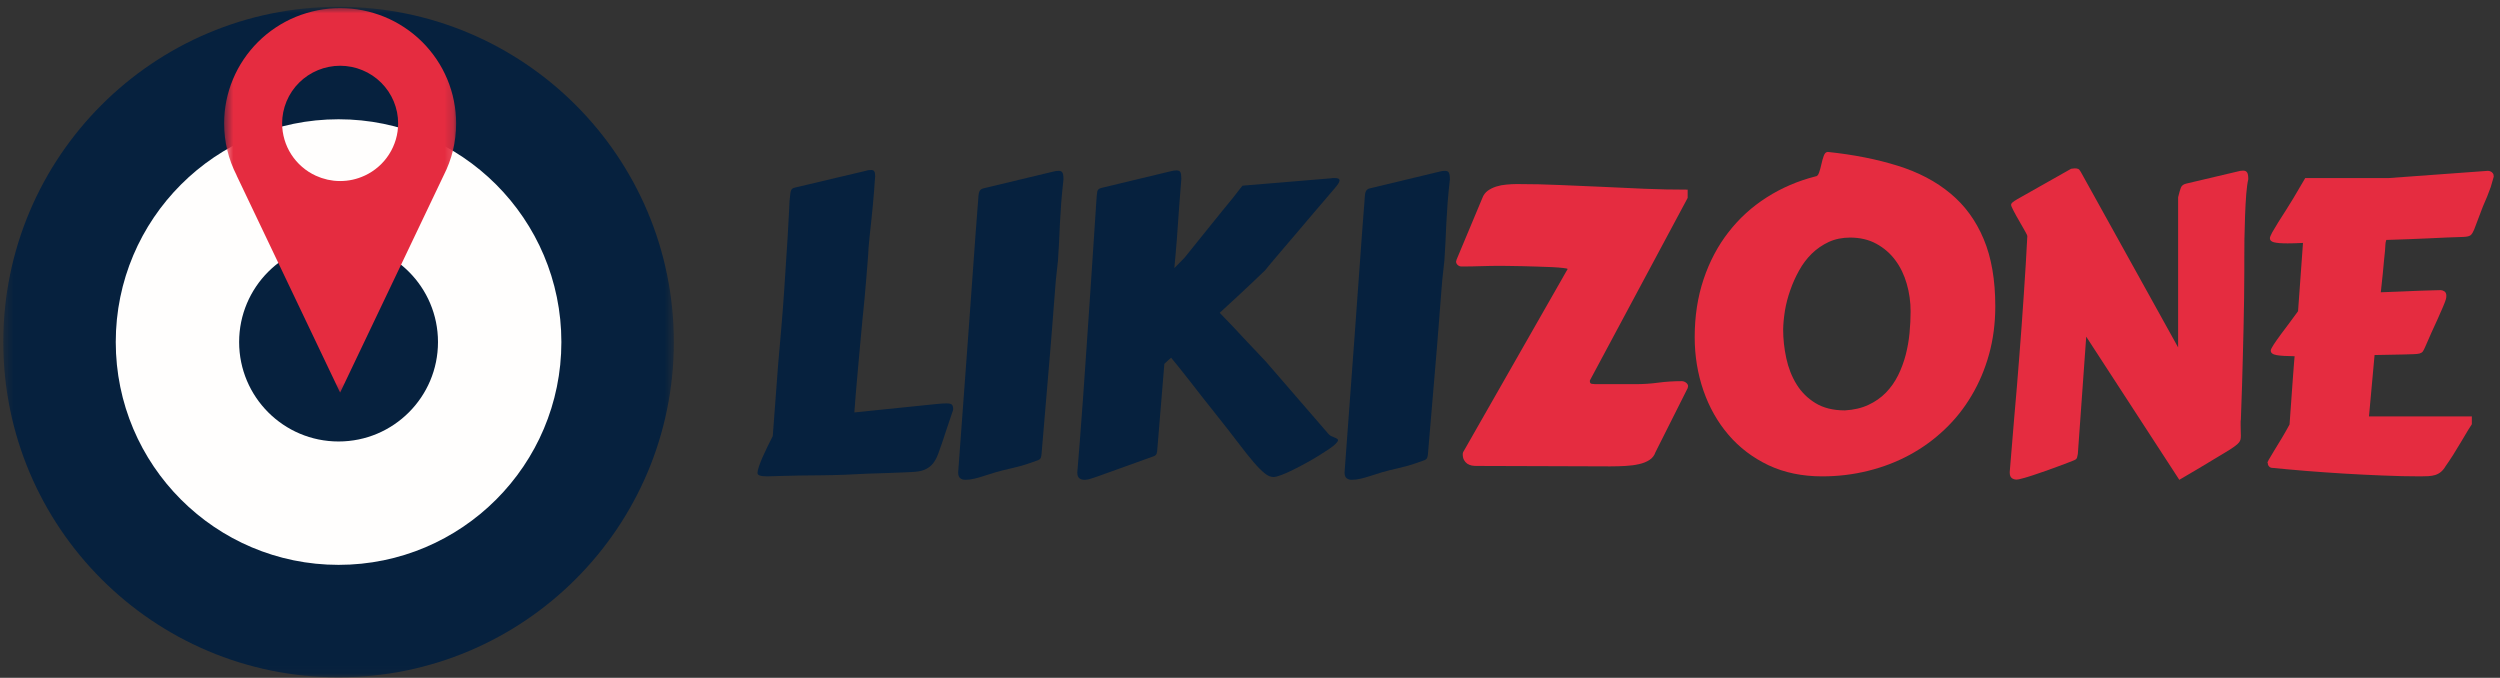
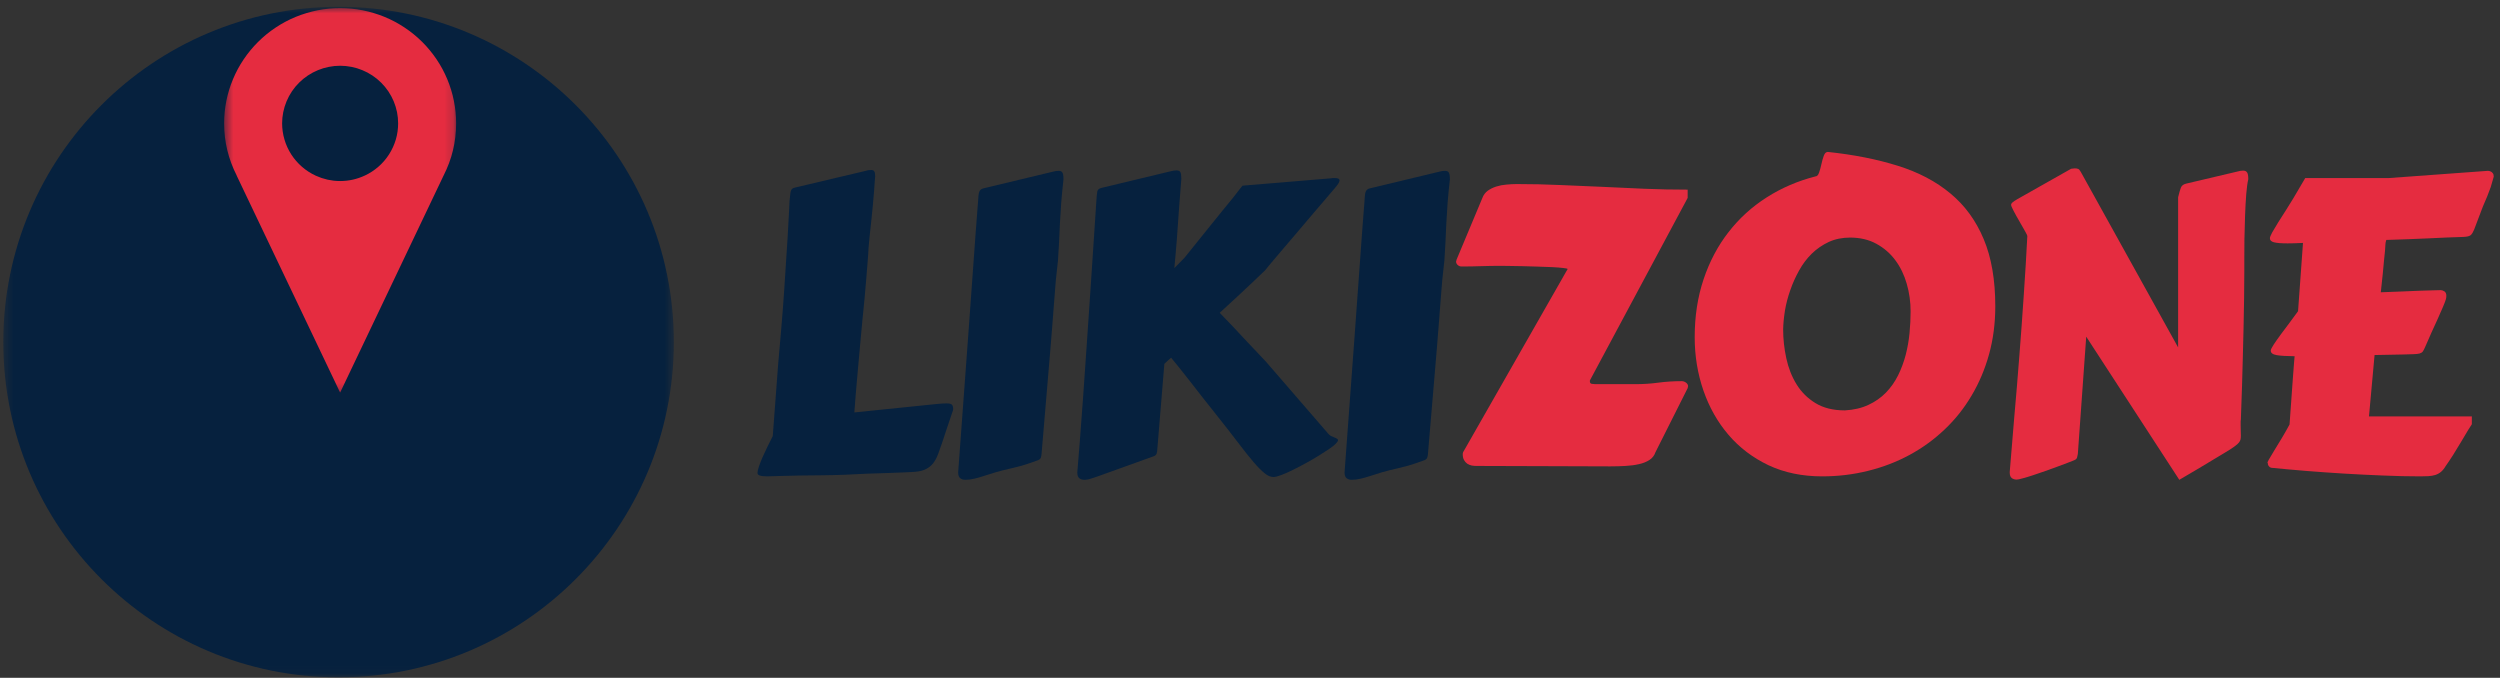
<svg xmlns="http://www.w3.org/2000/svg" width="284" height="77" viewBox="0 0 284 77" fill="none">
  <rect x="0" y="0" width="284" height="77" fill="#333333" stroke="none" />
  <mask id="mask0_164_4384" style="mask-type:luminance" maskUnits="userSpaceOnUse" x="0" y="0" width="77" height="77">
    <path d="M0.377 0.767H76.557V76.947H0.377V0.767Z" fill="white" />
  </mask>
  <g mask="url(#mask0_164_4384)">
    <path d="M76.548 38.857C76.548 59.895 59.496 76.947 38.461 76.947C17.426 76.947 0.374 59.895 0.374 38.857C0.374 17.822 17.426 0.77 38.461 0.77C59.496 0.77 76.548 17.822 76.548 38.857Z" fill="#06213E" />
  </g>
-   <path d="M63.772 38.857C63.772 52.835 52.439 64.168 38.461 64.168C24.482 64.168 13.15 52.835 13.15 38.857C13.15 24.881 24.482 13.549 38.461 13.549C52.439 13.549 63.772 24.881 63.772 38.857Z" fill="#FFFEFD" />
  <path d="M49.756 38.857C49.756 45.095 44.699 50.152 38.461 50.152C32.222 50.152 27.165 45.095 27.165 38.857C27.165 32.621 32.222 27.564 38.461 27.564C44.699 27.564 49.756 32.621 49.756 38.857Z" fill="#06213E" />
  <mask id="mask1_164_4384" style="mask-type:luminance" maskUnits="userSpaceOnUse" x="25" y="0" width="27" height="45">
    <path d="M25.474 0.767H51.844V44.717H25.474V0.767Z" fill="white" />
  </mask>
  <g mask="url(#mask1_164_4384)">
    <path d="M38.638 0.922C38.207 0.922 37.777 0.944 37.346 0.983C36.916 1.026 36.492 1.09 36.068 1.173C35.644 1.258 35.225 1.362 34.813 1.487C34.401 1.609 33.995 1.756 33.596 1.917C33.196 2.082 32.808 2.265 32.427 2.467C32.045 2.671 31.676 2.891 31.319 3.129C30.959 3.367 30.611 3.623 30.278 3.895C29.945 4.167 29.625 4.454 29.32 4.759C29.014 5.061 28.724 5.378 28.453 5.711C28.178 6.041 27.922 6.386 27.681 6.743C27.442 7.1 27.22 7.466 27.015 7.844C26.814 8.223 26.628 8.611 26.463 9.007C26.298 9.404 26.151 9.807 26.026 10.216C25.901 10.628 25.797 11.043 25.712 11.464C25.63 11.885 25.566 12.307 25.523 12.734C25.48 13.161 25.462 13.588 25.462 14.019C25.462 16.107 25.941 18.081 26.893 19.943H26.884L38.638 44.598L50.391 19.943C51.343 18.081 51.816 16.107 51.816 14.019C51.816 13.588 51.795 13.161 51.755 12.734C51.713 12.307 51.649 11.885 51.563 11.464C51.481 11.043 51.377 10.628 51.249 10.216C51.124 9.807 50.98 9.404 50.815 9.007C50.651 8.611 50.464 8.223 50.263 7.844C50.059 7.466 49.836 7.1 49.598 6.743C49.356 6.386 49.1 6.041 48.825 5.711C48.554 5.378 48.264 5.061 47.959 4.759C47.653 4.454 47.333 4.167 47 3.895C46.665 3.623 46.32 3.367 45.959 3.129C45.602 2.891 45.233 2.671 44.852 2.467C44.47 2.265 44.083 2.082 43.683 1.917C43.283 1.756 42.877 1.609 42.465 1.487C42.053 1.362 41.635 1.258 41.211 1.173C40.786 1.09 40.359 1.026 39.932 0.983C39.501 0.944 39.071 0.922 38.638 0.922ZM38.638 7.469C39.071 7.469 39.501 7.512 39.926 7.597C40.35 7.68 40.762 7.805 41.162 7.97C41.562 8.134 41.94 8.336 42.3 8.574C42.66 8.812 42.993 9.084 43.298 9.389C43.603 9.691 43.878 10.024 44.119 10.381C44.357 10.738 44.562 11.116 44.727 11.513C44.891 11.91 45.016 12.319 45.102 12.74C45.187 13.161 45.227 13.588 45.227 14.019C45.227 14.638 45.142 15.249 44.968 15.844C44.791 16.442 44.537 17.001 44.202 17.526C43.869 18.051 43.466 18.518 42.996 18.93C42.529 19.342 42.01 19.677 41.446 19.943H41.442C40.554 20.358 39.62 20.566 38.638 20.566C38.403 20.566 38.164 20.553 37.929 20.529C37.878 20.52 37.826 20.511 37.774 20.505C37.588 20.48 37.408 20.45 37.224 20.413C37.166 20.398 37.105 20.382 37.047 20.364C36.877 20.325 36.706 20.276 36.538 20.221C36.48 20.199 36.419 20.178 36.361 20.154C36.196 20.096 36.034 20.028 35.872 19.958C35.302 19.696 34.78 19.36 34.307 18.948C33.834 18.539 33.428 18.069 33.089 17.544C32.75 17.016 32.491 16.454 32.317 15.856C32.14 15.255 32.051 14.645 32.048 14.019C32.048 13.588 32.091 13.161 32.176 12.74C32.262 12.319 32.387 11.91 32.552 11.513C32.717 11.116 32.921 10.738 33.159 10.381C33.4 10.024 33.675 9.691 33.98 9.389C34.285 9.084 34.618 8.812 34.978 8.574C35.338 8.336 35.717 8.134 36.117 7.97C36.516 7.805 36.928 7.68 37.353 7.597C37.777 7.512 38.207 7.469 38.638 7.469Z" fill="#E52C40" />
  </g>
  <path d="M99.396 20.286C99.378 20.652 99.347 21.11 99.299 21.654C99.256 22.191 99.207 22.762 99.152 23.363C99.103 23.958 99.042 24.565 98.969 25.182C98.902 25.792 98.841 26.36 98.786 26.879C98.737 27.392 98.694 27.837 98.664 28.209C98.639 28.576 98.627 28.817 98.627 28.93C98.56 29.867 98.493 30.737 98.419 31.542C98.352 32.348 98.285 33.148 98.212 33.935C98.139 34.726 98.056 35.544 97.968 36.389C97.885 37.228 97.8 38.156 97.711 39.172C97.62 40.192 97.519 41.321 97.406 42.566C97.29 43.812 97.174 45.24 97.052 46.852L106.477 45.887C106.907 45.847 107.258 45.826 107.527 45.826C107.86 45.826 108.067 45.881 108.15 45.985C108.238 46.092 108.284 46.26 108.284 46.485C108.284 46.519 108.275 46.565 108.259 46.62C108.241 46.668 108.204 46.772 108.15 46.925C108.101 47.071 108.027 47.291 107.93 47.584C107.832 47.871 107.698 48.268 107.527 48.781L107.026 50.294C106.862 50.777 106.709 51.21 106.562 51.601C106.416 51.985 106.236 52.318 106.025 52.602C105.812 52.879 105.543 53.102 105.22 53.273C104.902 53.444 104.493 53.548 103.999 53.591C103.681 53.621 103.245 53.645 102.692 53.664C102.146 53.688 101.514 53.713 100.8 53.737C100.092 53.761 99.323 53.786 98.493 53.81C97.669 53.841 96.823 53.884 95.953 53.932C95.105 53.963 94.247 53.984 93.377 53.993C92.514 54 91.696 54.009 90.924 54.018C90.148 54.033 89.434 54.048 88.775 54.067C88.122 54.082 87.585 54.097 87.163 54.115C86.773 54.115 86.486 54.082 86.309 54.018C86.138 53.96 86.052 53.862 86.052 53.725C86.052 53.56 86.104 53.322 86.211 53.005C86.315 52.696 86.449 52.351 86.614 51.967C86.785 51.576 86.971 51.173 87.176 50.758C87.377 50.343 87.582 49.937 87.786 49.537L88.396 41.407C88.519 40.024 88.641 38.62 88.763 37.195C88.885 35.763 88.989 34.381 89.08 33.044L89.471 27.013C89.559 25.582 89.617 24.544 89.642 23.9C89.672 23.259 89.691 22.905 89.691 22.838C89.721 22.569 89.746 22.346 89.764 22.166C89.779 21.98 89.803 21.825 89.837 21.702C89.877 21.58 89.935 21.492 90.008 21.434C90.087 21.37 90.203 21.324 90.35 21.299L98.346 19.407C98.517 19.343 98.725 19.31 98.969 19.31C99.131 19.31 99.243 19.358 99.311 19.456C99.384 19.554 99.421 19.743 99.421 20.018C99.421 20.051 99.415 20.097 99.408 20.152C99.399 20.201 99.396 20.247 99.396 20.286Z" fill="#06213E" />
  <path d="M108.847 53.664L109.994 38.086C110.367 32.861 110.644 29.027 110.824 26.586C111.011 24.138 111.105 22.92 111.105 22.935C111.12 22.661 111.136 22.432 111.154 22.252C111.169 22.066 111.197 21.916 111.239 21.8C111.288 21.678 111.349 21.59 111.423 21.532C111.496 21.467 111.609 21.419 111.764 21.385L119.651 19.493C119.846 19.438 120.048 19.407 120.261 19.407C120.472 19.407 120.615 19.474 120.689 19.603C120.768 19.725 120.811 19.987 120.811 20.384C120.704 21.33 120.619 22.212 120.554 23.033C120.496 23.848 120.448 24.629 120.408 25.377C120.374 26.119 120.341 26.836 120.31 27.526C120.277 28.219 120.237 28.905 120.188 29.589C120.097 30.331 120.017 31.075 119.944 31.823C119.877 32.565 119.816 33.334 119.761 34.13C119.703 34.93 119.639 35.773 119.566 36.658C119.498 37.546 119.422 38.513 119.334 39.563L118.32 51.564C118.311 51.704 118.287 51.839 118.247 51.967C118.204 52.098 118.104 52.199 117.942 52.272C117.924 52.272 117.832 52.306 117.661 52.37C117.496 52.428 117.276 52.504 117.002 52.602C116.733 52.699 116.416 52.803 116.05 52.907C115.683 53.011 115.296 53.108 114.89 53.2C114.206 53.352 113.608 53.505 113.095 53.652C112.588 53.804 112.137 53.948 111.74 54.079C111.349 54.207 110.986 54.311 110.653 54.384C110.318 54.464 109.985 54.506 109.652 54.506C109.423 54.506 109.231 54.445 109.079 54.323C108.923 54.201 108.847 53.981 108.847 53.664Z" fill="#06213E" />
  <path d="M134.2 20.335C134.176 20.564 134.145 20.927 134.115 21.422C134.081 21.91 134.035 22.478 133.98 23.119C133.932 23.753 133.883 24.434 133.834 25.157C133.791 25.875 133.742 26.57 133.687 27.245C133.639 27.922 133.584 28.539 133.529 29.101C133.48 29.662 133.437 30.114 133.407 30.456L134.566 29.272L137.802 25.255C138.198 24.761 138.595 24.272 138.986 23.79C139.383 23.311 139.737 22.881 140.048 22.496C140.356 22.105 140.609 21.782 140.805 21.519C141.006 21.26 141.122 21.116 141.147 21.092L151.267 20.25C151.298 20.234 151.368 20.225 151.475 20.225H151.658C152 20.225 152.171 20.317 152.171 20.494C152.171 20.601 152.122 20.726 152.024 20.872C151.927 21.019 151.78 21.208 151.585 21.434C151.341 21.721 150.987 22.136 150.523 22.679C150.059 23.216 149.552 23.808 149.009 24.449C148.462 25.093 147.898 25.762 147.312 26.451C146.726 27.144 146.18 27.782 145.676 28.368C145.178 28.954 144.751 29.461 144.394 29.882C144.034 30.306 143.811 30.578 143.723 30.7L142.294 32.067C141.318 32.995 140.072 34.152 138.558 35.534C139.029 36.017 139.535 36.542 140.072 37.109C140.609 37.68 141.122 38.229 141.611 38.757C142.105 39.279 142.554 39.752 142.953 40.174C143.359 40.598 143.662 40.918 143.857 41.138L150.901 49.281C150.974 49.379 151.072 49.461 151.194 49.525C151.316 49.583 151.438 49.635 151.56 49.684C151.682 49.727 151.783 49.776 151.866 49.83C151.954 49.879 152 49.94 152 50.014C152 50.105 151.896 50.252 151.695 50.453C151.573 50.575 151.344 50.755 151.011 50.99C150.675 51.219 150.285 51.472 149.839 51.747C149.39 52.025 148.905 52.306 148.386 52.59C147.873 52.876 147.376 53.133 146.897 53.371C146.424 53.606 145.984 53.801 145.578 53.957C145.178 54.109 144.873 54.189 144.663 54.189C144.345 54.189 144.01 54.045 143.662 53.761C143.311 53.484 142.892 53.059 142.404 52.492C141.916 51.924 141.336 51.198 140.671 50.319C140.002 49.434 139.196 48.399 138.253 47.218C137.707 46.534 137.173 45.863 136.654 45.203C136.141 44.538 135.656 43.916 135.201 43.336C134.743 42.75 134.328 42.225 133.956 41.761C133.59 41.297 133.284 40.924 133.04 40.638C132.918 40.754 132.787 40.866 132.65 40.979C132.518 41.095 132.393 41.211 132.271 41.333L131.465 51.112C131.456 51.253 131.432 51.39 131.392 51.527C131.349 51.659 131.249 51.756 131.087 51.82L124.641 54.14C124.47 54.195 124.244 54.268 123.97 54.36C123.701 54.457 123.435 54.506 123.176 54.506C122.947 54.506 122.755 54.445 122.602 54.323C122.456 54.201 122.382 53.981 122.382 53.664C122.456 52.77 122.547 51.61 122.663 50.184C122.776 48.753 122.898 47.12 123.029 45.289C123.158 43.458 123.298 41.462 123.445 39.295C123.591 37.131 123.744 34.86 123.908 32.482L124.543 22.887C124.559 22.618 124.574 22.395 124.592 22.215C124.607 22.029 124.629 21.873 124.653 21.751C124.684 21.629 124.739 21.541 124.812 21.483C124.891 21.419 125.01 21.37 125.166 21.336L133.04 19.444C133.236 19.389 133.443 19.358 133.663 19.358C133.874 19.358 134.017 19.425 134.09 19.554C134.163 19.685 134.2 19.944 134.2 20.335Z" fill="#06213E" />
  <path d="M152.742 53.664L153.889 38.086C154.262 32.861 154.539 29.027 154.719 26.586C154.906 24.138 155 22.92 155 22.935C155.015 22.661 155.031 22.432 155.049 22.252C155.064 22.066 155.092 21.916 155.134 21.8C155.183 21.678 155.244 21.59 155.318 21.532C155.391 21.467 155.504 21.419 155.659 21.385L163.546 19.493C163.741 19.438 163.943 19.407 164.156 19.407C164.367 19.407 164.51 19.474 164.584 19.603C164.663 19.725 164.706 19.987 164.706 20.384C164.599 21.33 164.513 22.212 164.449 23.033C164.391 23.848 164.343 24.629 164.303 25.377C164.269 26.119 164.236 26.836 164.205 27.526C164.172 28.219 164.132 28.905 164.083 29.589C163.992 30.331 163.912 31.075 163.839 31.823C163.772 32.565 163.711 33.334 163.656 34.13C163.598 34.93 163.534 35.773 163.46 36.658C163.393 37.546 163.317 38.513 163.229 39.563L162.215 51.564C162.206 51.704 162.182 51.839 162.142 51.967C162.099 52.098 161.999 52.199 161.837 52.272C161.818 52.272 161.727 52.306 161.556 52.37C161.391 52.428 161.171 52.504 160.897 52.602C160.628 52.699 160.311 52.803 159.944 52.907C159.578 53.011 159.191 53.108 158.785 53.2C158.101 53.352 157.503 53.505 156.99 53.652C156.483 53.804 156.032 53.948 155.635 54.079C155.244 54.207 154.881 54.311 154.548 54.384C154.213 54.464 153.88 54.506 153.547 54.506C153.318 54.506 153.126 54.445 152.974 54.323C152.818 54.201 152.742 53.981 152.742 53.664Z" fill="#06213E" />
  <path d="M167.729 52.931C167.549 52.931 167.366 52.916 167.179 52.883C166.999 52.843 166.832 52.773 166.679 52.675C166.532 52.571 166.41 52.431 166.313 52.26C166.215 52.089 166.166 51.857 166.166 51.564C166.166 51.533 166.169 51.503 166.178 51.479C166.194 51.448 166.203 51.414 166.203 51.381L178.081 30.566C178.081 30.517 177.914 30.477 177.581 30.444C177.254 30.404 176.836 30.37 176.323 30.346C175.817 30.322 175.261 30.303 174.651 30.285C174.047 30.261 173.47 30.245 172.917 30.236C172.362 30.23 171.867 30.221 171.428 30.212C170.995 30.206 170.708 30.2 170.561 30.2C169.737 30.2 168.968 30.212 168.254 30.236C167.546 30.261 166.804 30.273 166.032 30.273C165.861 30.273 165.714 30.218 165.592 30.102C165.47 29.989 165.409 29.855 165.409 29.699C165.425 29.684 165.434 29.668 165.434 29.65C165.434 29.61 165.44 29.565 165.458 29.516L168.4 22.484C168.528 22.142 168.733 21.87 169.011 21.666C169.295 21.464 169.615 21.306 169.975 21.19C170.332 21.077 170.714 21.004 171.123 20.97C171.538 20.93 171.941 20.909 172.331 20.909C173.992 20.909 175.622 20.946 177.227 21.019C178.838 21.086 180.444 21.153 182.049 21.226C183.652 21.3 185.254 21.373 186.859 21.446C188.462 21.513 190.082 21.544 191.718 21.544V22.484L180.621 43.201C180.621 43.235 180.615 43.256 180.609 43.262C180.609 43.272 180.609 43.293 180.609 43.323C180.609 43.488 180.682 43.58 180.828 43.604C180.981 43.629 181.121 43.641 181.243 43.641H185.748C186.658 43.641 187.537 43.586 188.385 43.47C189.24 43.357 190.122 43.299 191.035 43.299C191.212 43.299 191.379 43.357 191.535 43.47C191.688 43.586 191.767 43.723 191.767 43.885C191.767 43.87 191.749 43.94 191.718 44.093L188.056 51.381C187.934 51.747 187.708 52.037 187.384 52.248C187.058 52.461 186.664 52.62 186.2 52.724C185.736 52.831 185.223 52.901 184.662 52.931C184.1 52.962 183.52 52.98 182.928 52.98C180.541 52.98 178.121 52.971 175.664 52.956C173.213 52.938 170.567 52.931 167.729 52.931Z" fill="#E52C40" />
  <path d="M202.566 37.402C202.566 38.495 202.682 39.588 202.92 40.686C203.155 41.785 203.546 42.78 204.092 43.665C204.635 44.544 205.356 45.258 206.253 45.802C207.147 46.348 208.255 46.62 209.574 46.62C210.59 46.565 211.481 46.357 212.247 45.997C213.019 45.64 213.682 45.176 214.237 44.605C214.79 44.038 215.25 43.384 215.617 42.652C215.983 41.913 216.27 41.138 216.483 40.332C216.694 39.52 216.841 38.69 216.923 37.842C217.002 36.987 217.045 36.166 217.045 35.376C217.045 34.295 216.899 33.248 216.606 32.238C216.319 31.231 215.888 30.34 215.311 29.564C214.741 28.792 214.023 28.17 213.163 27.697C212.308 27.227 211.31 26.989 210.172 26.989C209.274 26.989 208.466 27.157 207.742 27.489C207.025 27.825 206.381 28.267 205.813 28.82C205.252 29.375 204.77 30.013 204.373 30.736C203.973 31.454 203.64 32.199 203.372 32.971C203.103 33.737 202.902 34.503 202.773 35.266C202.651 36.032 202.581 36.743 202.566 37.402ZM206.998 54.115C204.727 54.115 202.691 53.691 200.893 52.846C199.102 51.991 197.588 50.841 196.352 49.391C195.113 47.944 194.167 46.266 193.507 44.361C192.848 42.45 192.518 40.43 192.518 38.306C192.518 35.922 192.854 33.724 193.532 31.713C194.206 29.705 195.149 27.922 196.364 26.366C197.576 24.803 199.019 23.491 200.698 22.423C202.383 21.348 204.226 20.555 206.228 20.042C206.405 20.042 206.546 19.902 206.644 19.615C206.747 19.322 206.839 19.001 206.912 18.65C206.985 18.302 207.074 17.985 207.181 17.698C207.284 17.405 207.44 17.259 207.645 17.259C210.59 17.57 213.239 18.095 215.592 18.833C217.942 19.566 219.938 20.616 221.574 21.983C223.216 23.344 224.474 25.069 225.347 27.16C226.226 29.244 226.665 31.793 226.665 34.802C226.665 36.731 226.427 38.547 225.957 40.247C225.484 41.95 224.822 43.516 223.967 44.947C223.119 46.382 222.099 47.663 220.903 48.793C219.713 49.925 218.391 50.886 216.935 51.674C215.476 52.464 213.911 53.066 212.235 53.481C210.556 53.902 208.811 54.115 206.998 54.115Z" fill="#E52C40" />
  <path d="M247.434 22.41C247.556 21.907 247.659 21.541 247.751 21.312C247.84 21.086 248.038 20.933 248.349 20.86L254.246 19.468C254.423 19.413 254.618 19.383 254.832 19.383C255.033 19.383 255.18 19.453 255.271 19.59C255.36 19.722 255.406 19.978 255.406 20.36C255.314 20.726 255.238 21.287 255.174 22.044C255.116 22.795 255.07 23.616 255.039 24.51C255.006 25.408 254.981 26.305 254.966 27.208C254.957 28.112 254.954 28.899 254.954 29.565V30.81C254.954 31.756 254.945 32.782 254.93 33.886C254.911 34.994 254.893 36.117 254.868 37.256C254.844 38.397 254.814 39.523 254.783 40.638C254.759 41.745 254.728 42.783 254.698 43.751L254.563 47.645C254.545 47.718 254.539 47.789 254.539 47.853C254.539 47.911 254.539 47.972 254.539 48.036V48.378C254.539 48.64 254.542 48.854 254.551 49.025C254.557 49.196 254.563 49.351 254.563 49.489C254.563 49.644 254.551 49.782 254.527 49.904C254.502 50.026 254.444 50.145 254.356 50.258C254.264 50.374 254.139 50.49 253.977 50.612C253.822 50.734 253.605 50.886 253.33 51.063C253.175 51.17 252.921 51.326 252.573 51.527C252.231 51.732 251.844 51.964 251.414 52.223C250.989 52.486 250.55 52.748 250.095 53.017C249.637 53.291 249.219 53.542 248.838 53.761C248.462 53.981 248.157 54.158 247.922 54.299C247.684 54.436 247.568 54.506 247.568 54.506L236.995 38.245L236.043 51.564C236.025 51.686 235.997 51.817 235.958 51.955C235.924 52.095 235.823 52.199 235.653 52.272C235.521 52.33 235.286 52.425 234.944 52.553C234.609 52.684 234.218 52.831 233.772 52.992C233.324 53.163 232.851 53.334 232.356 53.505C231.868 53.682 231.404 53.841 230.965 53.981C230.525 54.128 230.134 54.244 229.793 54.335C229.451 54.433 229.219 54.482 229.097 54.482C228.868 54.482 228.676 54.421 228.523 54.299C228.376 54.177 228.303 53.957 228.303 53.639C228.45 51.744 228.621 49.678 228.816 47.438C229.017 45.191 229.21 42.893 229.39 40.54C229.576 38.19 229.747 35.84 229.902 33.496C230.064 31.146 230.199 28.915 230.305 26.805C230.305 26.751 230.208 26.549 230.012 26.207C229.823 25.866 229.613 25.496 229.377 25.096C229.139 24.69 228.929 24.309 228.743 23.949C228.553 23.592 228.462 23.369 228.462 23.277C228.462 23.174 228.517 23.076 228.633 22.984C228.746 22.887 228.929 22.765 229.182 22.618L235.274 19.175C235.314 19.175 235.375 19.169 235.457 19.151C235.546 19.136 235.619 19.127 235.677 19.127C235.848 19.127 235.982 19.148 236.08 19.188C236.178 19.23 236.278 19.346 236.385 19.541L247.434 39.465V22.41Z" fill="#E52C40" />
  <path d="M277.845 34.021C277.778 34.24 277.662 34.546 277.491 34.936C277.327 35.321 277.137 35.754 276.918 36.242C276.698 36.725 276.46 37.241 276.209 37.793C275.956 38.349 275.712 38.904 275.477 39.465C275.379 39.679 275.294 39.838 275.221 39.942C275.147 40.039 275.025 40.113 274.854 40.161C274.69 40.204 274.458 40.228 274.158 40.235C273.865 40.244 273.453 40.256 272.925 40.271L269.751 40.332L269.116 47.303H280.8V48.194C280.766 48.228 280.635 48.432 280.409 48.805C280.18 49.171 279.915 49.617 279.616 50.136C279.313 50.648 278.996 51.17 278.663 51.698C278.328 52.22 278.047 52.638 277.821 52.956C277.665 53.224 277.491 53.438 277.296 53.603C277.101 53.764 276.884 53.884 276.649 53.957C276.411 54.03 276.151 54.073 275.868 54.091C275.59 54.106 275.285 54.115 274.952 54.115C273.585 54.115 272.159 54.082 270.679 54.018C269.196 53.96 267.719 53.887 266.247 53.798C264.773 53.706 263.333 53.606 261.926 53.493C260.525 53.377 259.222 53.261 258.019 53.139C257.912 53.12 257.818 53.059 257.738 52.956C257.656 52.852 257.616 52.73 257.616 52.59C257.549 52.59 257.592 52.464 257.738 52.211C257.885 51.952 258.083 51.619 258.336 51.21C258.596 50.795 258.88 50.328 259.191 49.806C259.508 49.278 259.808 48.75 260.094 48.219L260.461 43.091C260.525 42.231 260.574 41.587 260.607 41.163C260.647 40.732 260.668 40.5 260.668 40.467C259.756 40.461 259.075 40.418 258.629 40.344C258.181 40.265 257.958 40.094 257.958 39.832C257.958 39.71 258.068 39.484 258.288 39.148C258.507 38.815 258.776 38.434 259.093 38.001C259.411 37.57 259.747 37.118 260.107 36.645C260.464 36.175 260.781 35.742 261.059 35.351L261.62 27.599H261.559C261.224 27.617 260.919 27.63 260.644 27.636C260.366 27.645 260.113 27.648 259.887 27.648C259.161 27.648 258.642 27.608 258.324 27.526C258.013 27.446 257.86 27.291 257.86 27.062C257.86 26.949 257.949 26.726 258.129 26.39C258.315 26.058 258.544 25.676 258.813 25.243C259.087 24.812 259.377 24.361 259.679 23.888C259.988 23.409 260.265 22.96 260.51 22.545L261.877 20.225H271.399L282.619 19.407C282.634 19.407 282.674 19.413 282.741 19.419C282.814 19.429 282.887 19.453 282.961 19.493C283.04 19.526 283.113 19.587 283.18 19.676C283.254 19.767 283.29 19.896 283.29 20.067L282.948 21.251C282.832 21.586 282.698 21.941 282.546 22.313C282.399 22.679 282.234 23.064 282.057 23.46L281.056 26.097C280.949 26.36 280.827 26.558 280.69 26.696C280.55 26.827 280.263 26.9 279.823 26.915C278.666 26.949 277.375 27.001 275.953 27.074C274.537 27.141 272.913 27.202 271.082 27.257C271.015 27.471 270.984 27.642 270.984 27.77C270.984 27.901 270.966 28.148 270.935 28.515L270.826 29.565C270.792 30.047 270.743 30.572 270.679 31.139C270.621 31.701 270.548 32.391 270.459 33.203C271.232 33.178 271.985 33.151 272.718 33.117C273.456 33.087 274.134 33.056 274.744 33.032C275.355 33.007 275.883 32.992 276.332 32.983C276.777 32.968 277.092 32.959 277.272 32.959C277.394 32.959 277.528 33.004 277.674 33.093C277.827 33.184 277.906 33.358 277.906 33.618C277.906 33.74 277.885 33.874 277.845 34.021Z" fill="#E52C40" />
</svg>